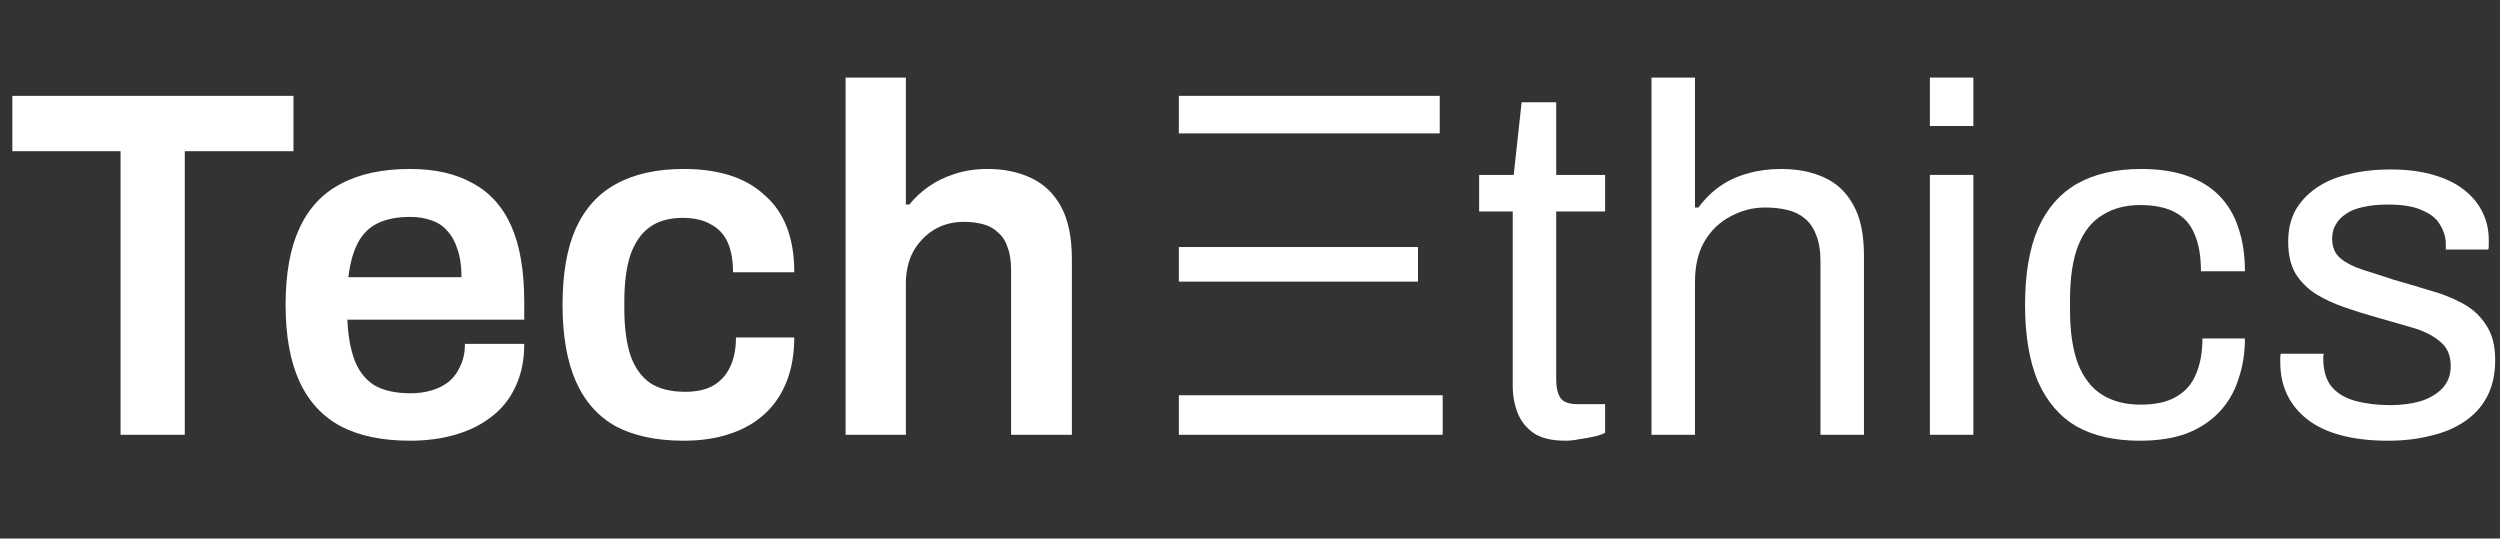
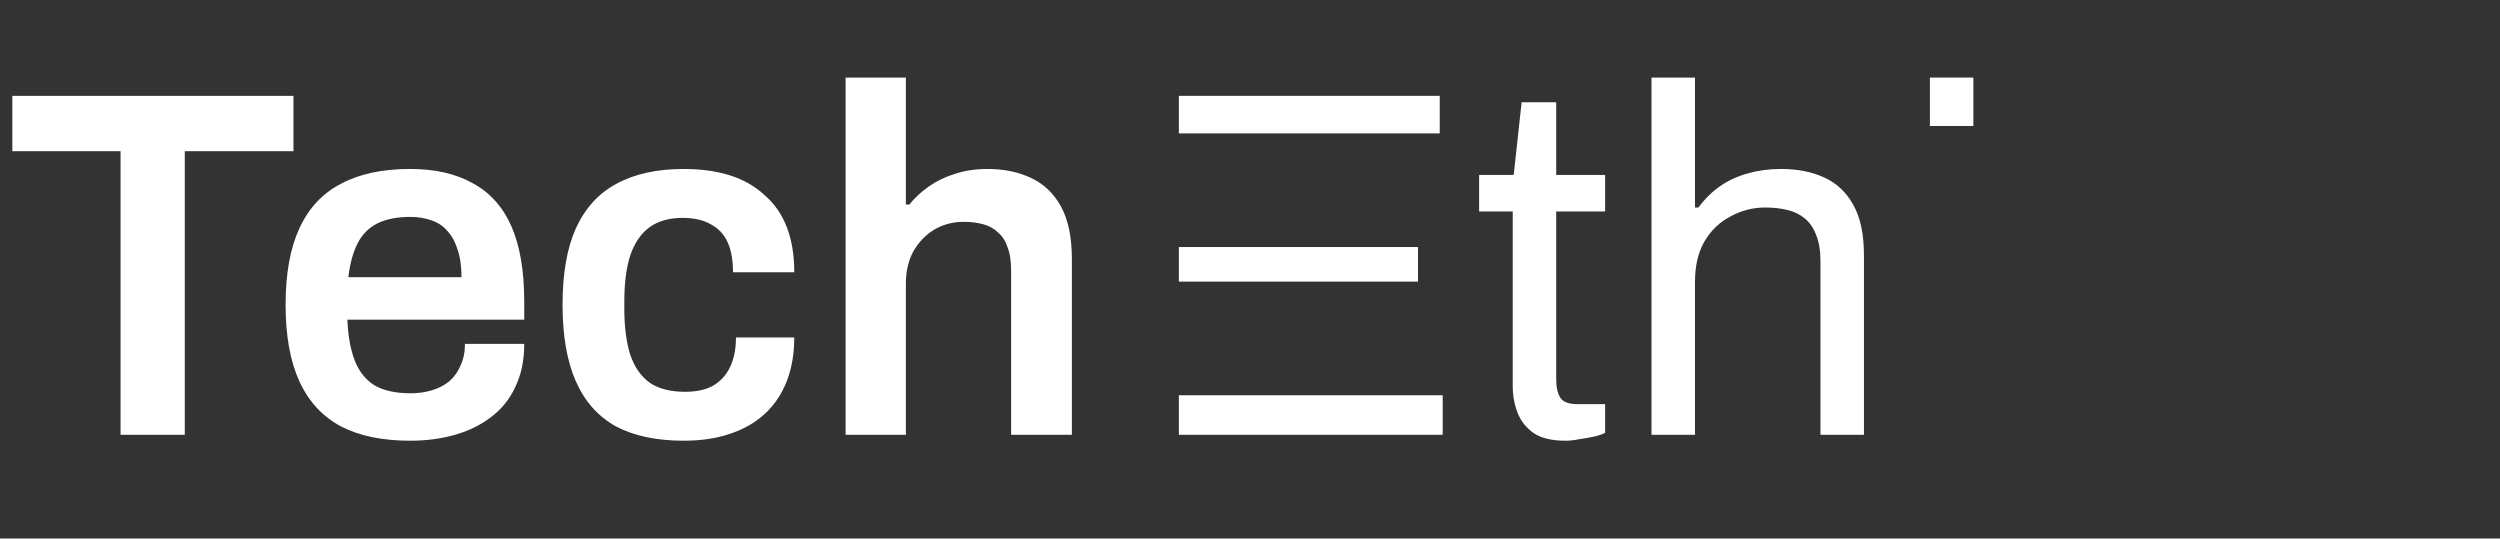
<svg xmlns="http://www.w3.org/2000/svg" width="506" height="109" viewBox="0 0 506 109" fill="none">
  <rect x="0" y="0" width="506" height="109" fill="#333333" stroke="none" />
  <path d="M24.4 88V30.6H2.5V19.4H59.4V30.6H37.4V88H24.4ZM83.006 89.2C77.406 89.2 72.74 88.233 69.006 86.3C65.273 84.3 62.473 81.267 60.606 77.2C58.74 73.133 57.806 67.967 57.806 61.7C57.806 55.367 58.74 50.2 60.606 46.2C62.473 42.133 65.273 39.133 69.006 37.2C72.74 35.2 77.406 34.2 83.006 34.2C88.073 34.2 92.306 35.167 95.706 37.1C99.173 38.967 101.773 41.867 103.506 45.8C105.24 49.733 106.106 54.833 106.106 61.1V64.7H70.306C70.44 67.967 70.94 70.733 71.806 73C72.673 75.2 74.006 76.867 75.806 78C77.673 79.067 80.106 79.6 83.106 79.6C84.64 79.6 86.073 79.4 87.406 79C88.74 78.6 89.906 78 90.906 77.2C91.906 76.333 92.673 75.267 93.206 74C93.806 72.733 94.106 71.267 94.106 69.6H106.106C106.106 72.933 105.506 75.833 104.306 78.3C103.173 80.767 101.54 82.8 99.406 84.4C97.34 86 94.906 87.2 92.106 88C89.306 88.8 86.273 89.2 83.006 89.2ZM70.506 56.1H93.406C93.406 53.9 93.14 52.033 92.606 50.5C92.14 48.967 91.44 47.7 90.506 46.7C89.64 45.7 88.573 45 87.306 44.6C86.04 44.133 84.606 43.9 83.006 43.9C80.406 43.9 78.206 44.333 76.406 45.2C74.673 46.067 73.34 47.4 72.406 49.2C71.473 51 70.84 53.3 70.506 56.1ZM138.361 89.2C132.894 89.2 128.328 88.233 124.661 86.3C121.061 84.3 118.361 81.267 116.561 77.2C114.761 73.133 113.861 67.967 113.861 61.7C113.861 55.367 114.761 50.2 116.561 46.2C118.428 42.133 121.161 39.133 124.761 37.2C128.428 35.2 132.961 34.2 138.361 34.2C141.894 34.2 145.028 34.633 147.761 35.5C150.494 36.367 152.828 37.7 154.761 39.5C156.761 41.233 158.261 43.4 159.261 46C160.261 48.6 160.761 51.633 160.761 55.1H148.361C148.361 52.633 147.994 50.6 147.261 49C146.528 47.4 145.394 46.2 143.861 45.4C142.394 44.533 140.494 44.1 138.161 44.1C135.428 44.1 133.194 44.733 131.461 46C129.728 47.267 128.428 49.167 127.561 51.7C126.761 54.167 126.361 57.3 126.361 61.1V62.4C126.361 66.133 126.761 69.267 127.561 71.8C128.428 74.333 129.761 76.233 131.561 77.5C133.361 78.7 135.728 79.3 138.661 79.3C140.928 79.3 142.794 78.9 144.261 78.1C145.794 77.233 146.961 75.967 147.761 74.3C148.561 72.633 148.961 70.633 148.961 68.3H160.761C160.761 71.567 160.261 74.5 159.261 77.1C158.261 79.7 156.794 81.9 154.861 83.7C152.928 85.5 150.561 86.867 147.761 87.8C145.028 88.733 141.894 89.2 138.361 89.2ZM171.148 88V15.7H183.348V41.4H184.048C185.182 40 186.515 38.767 188.048 37.7C189.582 36.633 191.315 35.8 193.248 35.2C195.248 34.533 197.448 34.2 199.848 34.2C203.182 34.2 206.115 34.8 208.648 36C211.248 37.2 213.282 39.133 214.748 41.8C216.215 44.467 216.948 48.033 216.948 52.5V88H204.648V54.7C204.648 52.833 204.415 51.3 203.948 50.1C203.548 48.833 202.915 47.833 202.048 47.1C201.248 46.3 200.248 45.733 199.048 45.4C197.848 45.067 196.515 44.9 195.048 44.9C192.848 44.9 190.848 45.433 189.048 46.5C187.315 47.567 185.915 49.033 184.848 50.9C183.848 52.767 183.348 54.933 183.348 57.4V88H171.148Z" fill="url(#paint0_linear_9_2)" />
  <path d="M238.6 88V80H292V88H238.6Z" fill="white" />
  <path d="M238.6 57V50H287V57H238.6Z" fill="white" />
  <path d="M291.4 27H238.6V19.4H291.4V27Z" fill="white" />
  <path d="M316.876 89.2C314.142 89.2 312.009 88.7 310.476 87.7C308.942 86.633 307.842 85.267 307.176 83.6C306.509 81.867 306.176 80.033 306.176 78.1V42.8H299.376V35.4H306.376L307.976 20.7H314.976V35.4H324.876V42.8H314.976V76.8C314.976 78.467 315.276 79.733 315.876 80.6C316.476 81.4 317.609 81.8 319.276 81.8H324.876V87.6C324.209 87.933 323.409 88.2 322.476 88.4C321.542 88.6 320.576 88.767 319.576 88.9C318.642 89.1 317.742 89.2 316.876 89.2Z" fill="white" />
  <path d="M334.263 88V15.7H343.063V42H343.763C345.097 40.2 346.597 38.733 348.263 37.6C349.93 36.467 351.763 35.633 353.763 35.1C355.83 34.5 358.063 34.2 360.463 34.2C363.797 34.2 366.697 34.767 369.163 35.9C371.697 37.033 373.663 38.867 375.063 41.4C376.53 43.933 377.263 47.367 377.263 51.7V88H368.463V52.9C368.463 50.7 368.163 48.9 367.563 47.5C367.03 46.1 366.263 45 365.263 44.2C364.33 43.4 363.163 42.833 361.763 42.5C360.43 42.167 358.93 42 357.263 42C354.797 42 352.463 42.6 350.263 43.8C348.063 44.933 346.297 46.633 344.963 48.9C343.697 51.1 343.063 53.833 343.063 57.1V88H334.263Z" fill="white" />
  <path d="M390.611 25.5V15.7H399.411V25.5H390.611Z" fill="white" />
-   <path d="M390.611 88V35.4H399.411V88H390.611Z" fill="white" />
-   <path d="M433.072 89.2C428.005 89.2 423.739 88.233 420.272 86.3C416.872 84.3 414.272 81.267 412.472 77.2C410.739 73.067 409.872 67.9 409.872 61.7C409.872 55.5 410.739 50.367 412.472 46.3C414.272 42.233 416.905 39.2 420.372 37.2C423.905 35.2 428.239 34.2 433.372 34.2C436.972 34.2 440.072 34.667 442.672 35.6C445.339 36.533 447.539 37.9 449.272 39.7C451.005 41.5 452.272 43.667 453.072 46.2C453.939 48.733 454.372 51.633 454.372 54.9H445.472C445.472 51.833 445.039 49.333 444.172 47.4C443.372 45.4 442.072 43.933 440.272 43C438.472 42 436.105 41.5 433.172 41.5C430.239 41.5 427.705 42.167 425.572 43.5C423.439 44.767 421.805 46.8 420.672 49.6C419.539 52.4 418.972 56.1 418.972 60.7V62.8C418.972 67.133 419.505 70.733 420.572 73.6C421.705 76.467 423.339 78.567 425.472 79.9C427.605 81.233 430.205 81.9 433.272 81.9C436.272 81.9 438.672 81.367 440.472 80.3C442.339 79.233 443.672 77.7 444.472 75.7C445.339 73.7 445.772 71.3 445.772 68.5H454.372C454.372 71.433 453.939 74.167 453.072 76.7C452.272 79.233 451.005 81.433 449.272 83.3C447.539 85.167 445.339 86.633 442.672 87.7C440.005 88.7 436.805 89.2 433.072 89.2Z" fill="white" />
-   <path d="M483.327 89.2C479.727 89.2 476.561 88.833 473.827 88.1C471.094 87.367 468.827 86.3 467.027 84.9C465.227 83.5 463.861 81.833 462.927 79.9C461.994 77.967 461.527 75.767 461.527 73.3V72.4C461.527 72.067 461.561 71.8 461.627 71.6H470.327C470.261 71.867 470.227 72.1 470.227 72.3V72.9C470.294 75.233 470.894 77.067 472.027 78.4C473.227 79.733 474.861 80.667 476.927 81.2C478.994 81.733 481.294 82 483.827 82C486.027 82 488.061 81.733 489.927 81.2C491.794 80.6 493.261 79.733 494.327 78.6C495.461 77.4 496.027 75.9 496.027 74.1C496.027 71.9 495.294 70.233 493.827 69.1C492.427 67.9 490.561 66.967 488.227 66.3C485.894 65.633 483.461 64.933 480.927 64.2C478.794 63.6 476.661 62.933 474.527 62.2C472.394 61.467 470.461 60.567 468.727 59.5C467.061 58.433 465.694 57.067 464.627 55.4C463.627 53.667 463.127 51.5 463.127 48.9C463.127 46.567 463.594 44.5 464.527 42.7C465.527 40.9 466.927 39.367 468.727 38.1C470.527 36.833 472.694 35.9 475.227 35.3C477.827 34.633 480.694 34.3 483.827 34.3C487.161 34.3 490.061 34.667 492.527 35.4C495.061 36.133 497.161 37.167 498.827 38.5C500.494 39.833 501.727 41.367 502.527 43.1C503.327 44.767 503.727 46.567 503.727 48.5V49.7C503.727 50.033 503.694 50.3 503.627 50.5H495.027V49.4C495.027 48.067 494.661 46.8 493.927 45.6C493.261 44.333 492.061 43.333 490.327 42.6C488.661 41.8 486.327 41.4 483.327 41.4C481.394 41.4 479.727 41.567 478.327 41.9C476.927 42.167 475.761 42.633 474.827 43.3C473.894 43.9 473.194 44.633 472.727 45.5C472.261 46.3 472.027 47.233 472.027 48.3C472.027 50.033 472.594 51.367 473.727 52.3C474.861 53.233 476.361 54 478.227 54.6C480.161 55.2 482.227 55.867 484.427 56.6C486.761 57.267 489.127 57.967 491.527 58.7C493.994 59.367 496.227 60.233 498.227 61.3C500.294 62.367 501.927 63.833 503.127 65.7C504.394 67.5 505.027 69.9 505.027 72.9C505.027 75.7 504.494 78.133 503.427 80.2C502.361 82.267 500.827 83.967 498.827 85.3C496.894 86.633 494.594 87.6 491.927 88.2C489.327 88.867 486.461 89.2 483.327 89.2Z" fill="white" />
  <defs>
    <linearGradient id="paint0_linear_9_2" x1="112" y1="0" x2="112" y2="109" gradientUnits="userSpaceOnUse">
      <stop stop-color="white" />
    </linearGradient>
  </defs>
</svg>